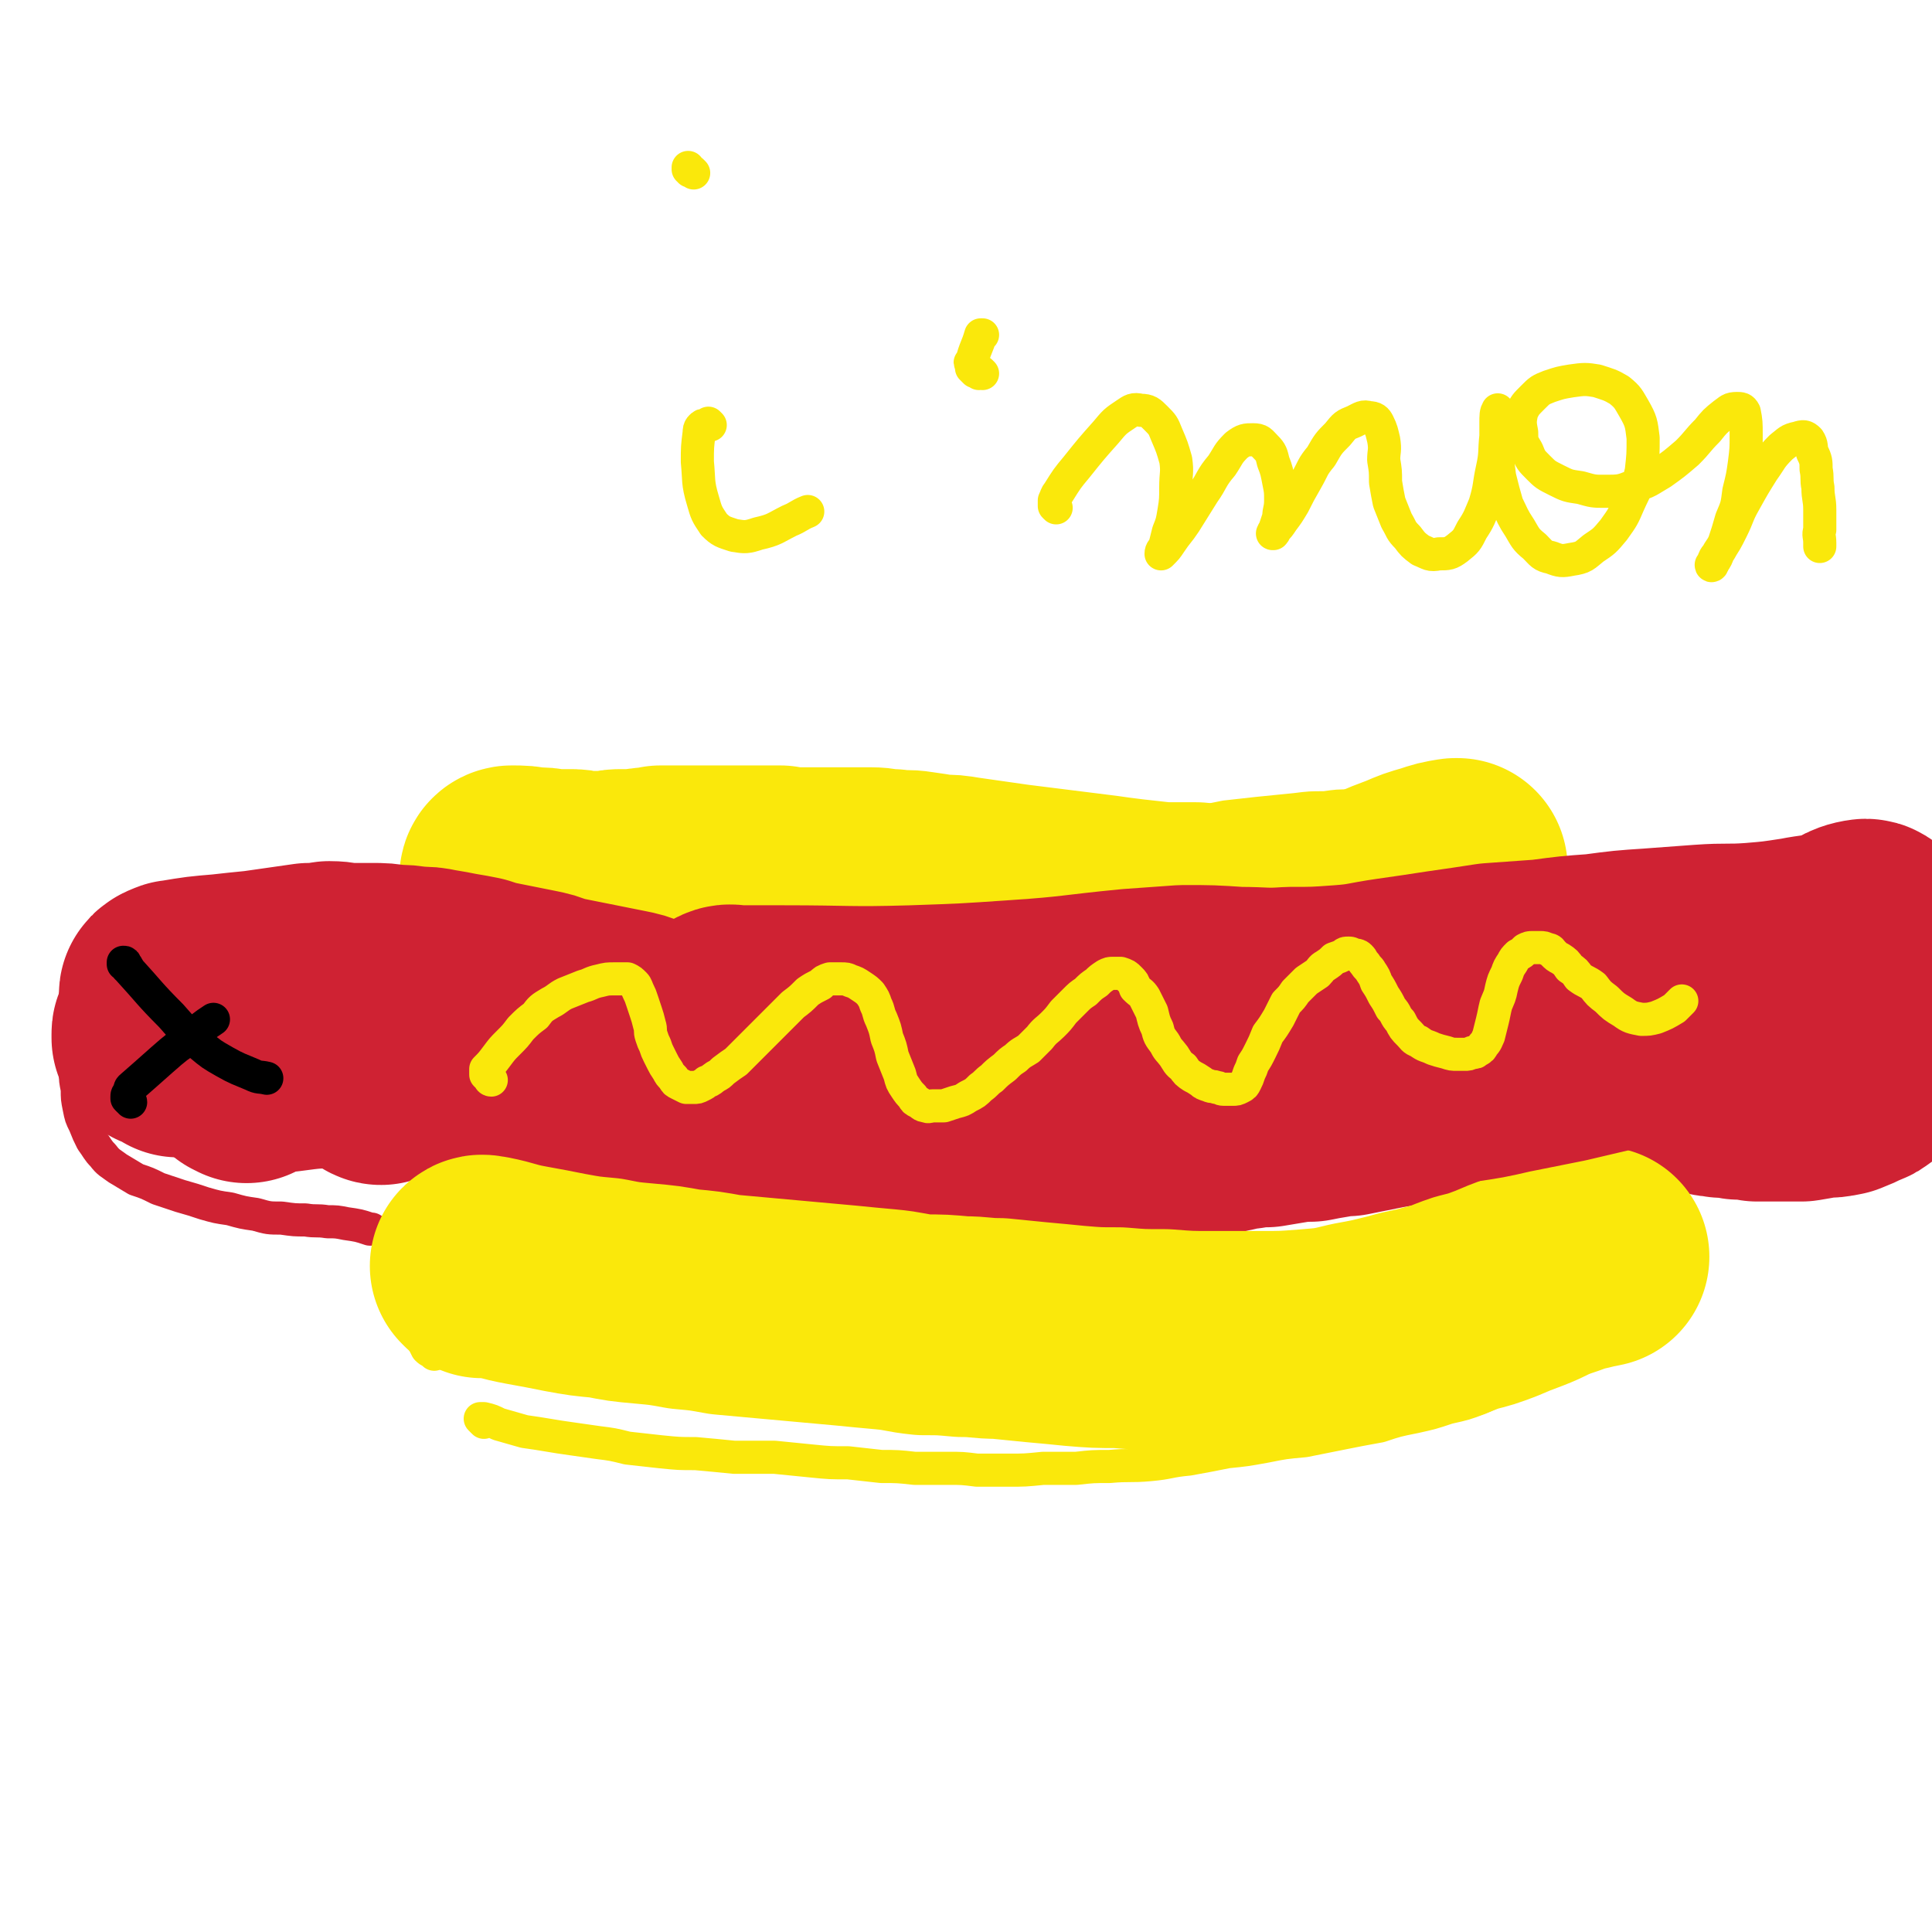
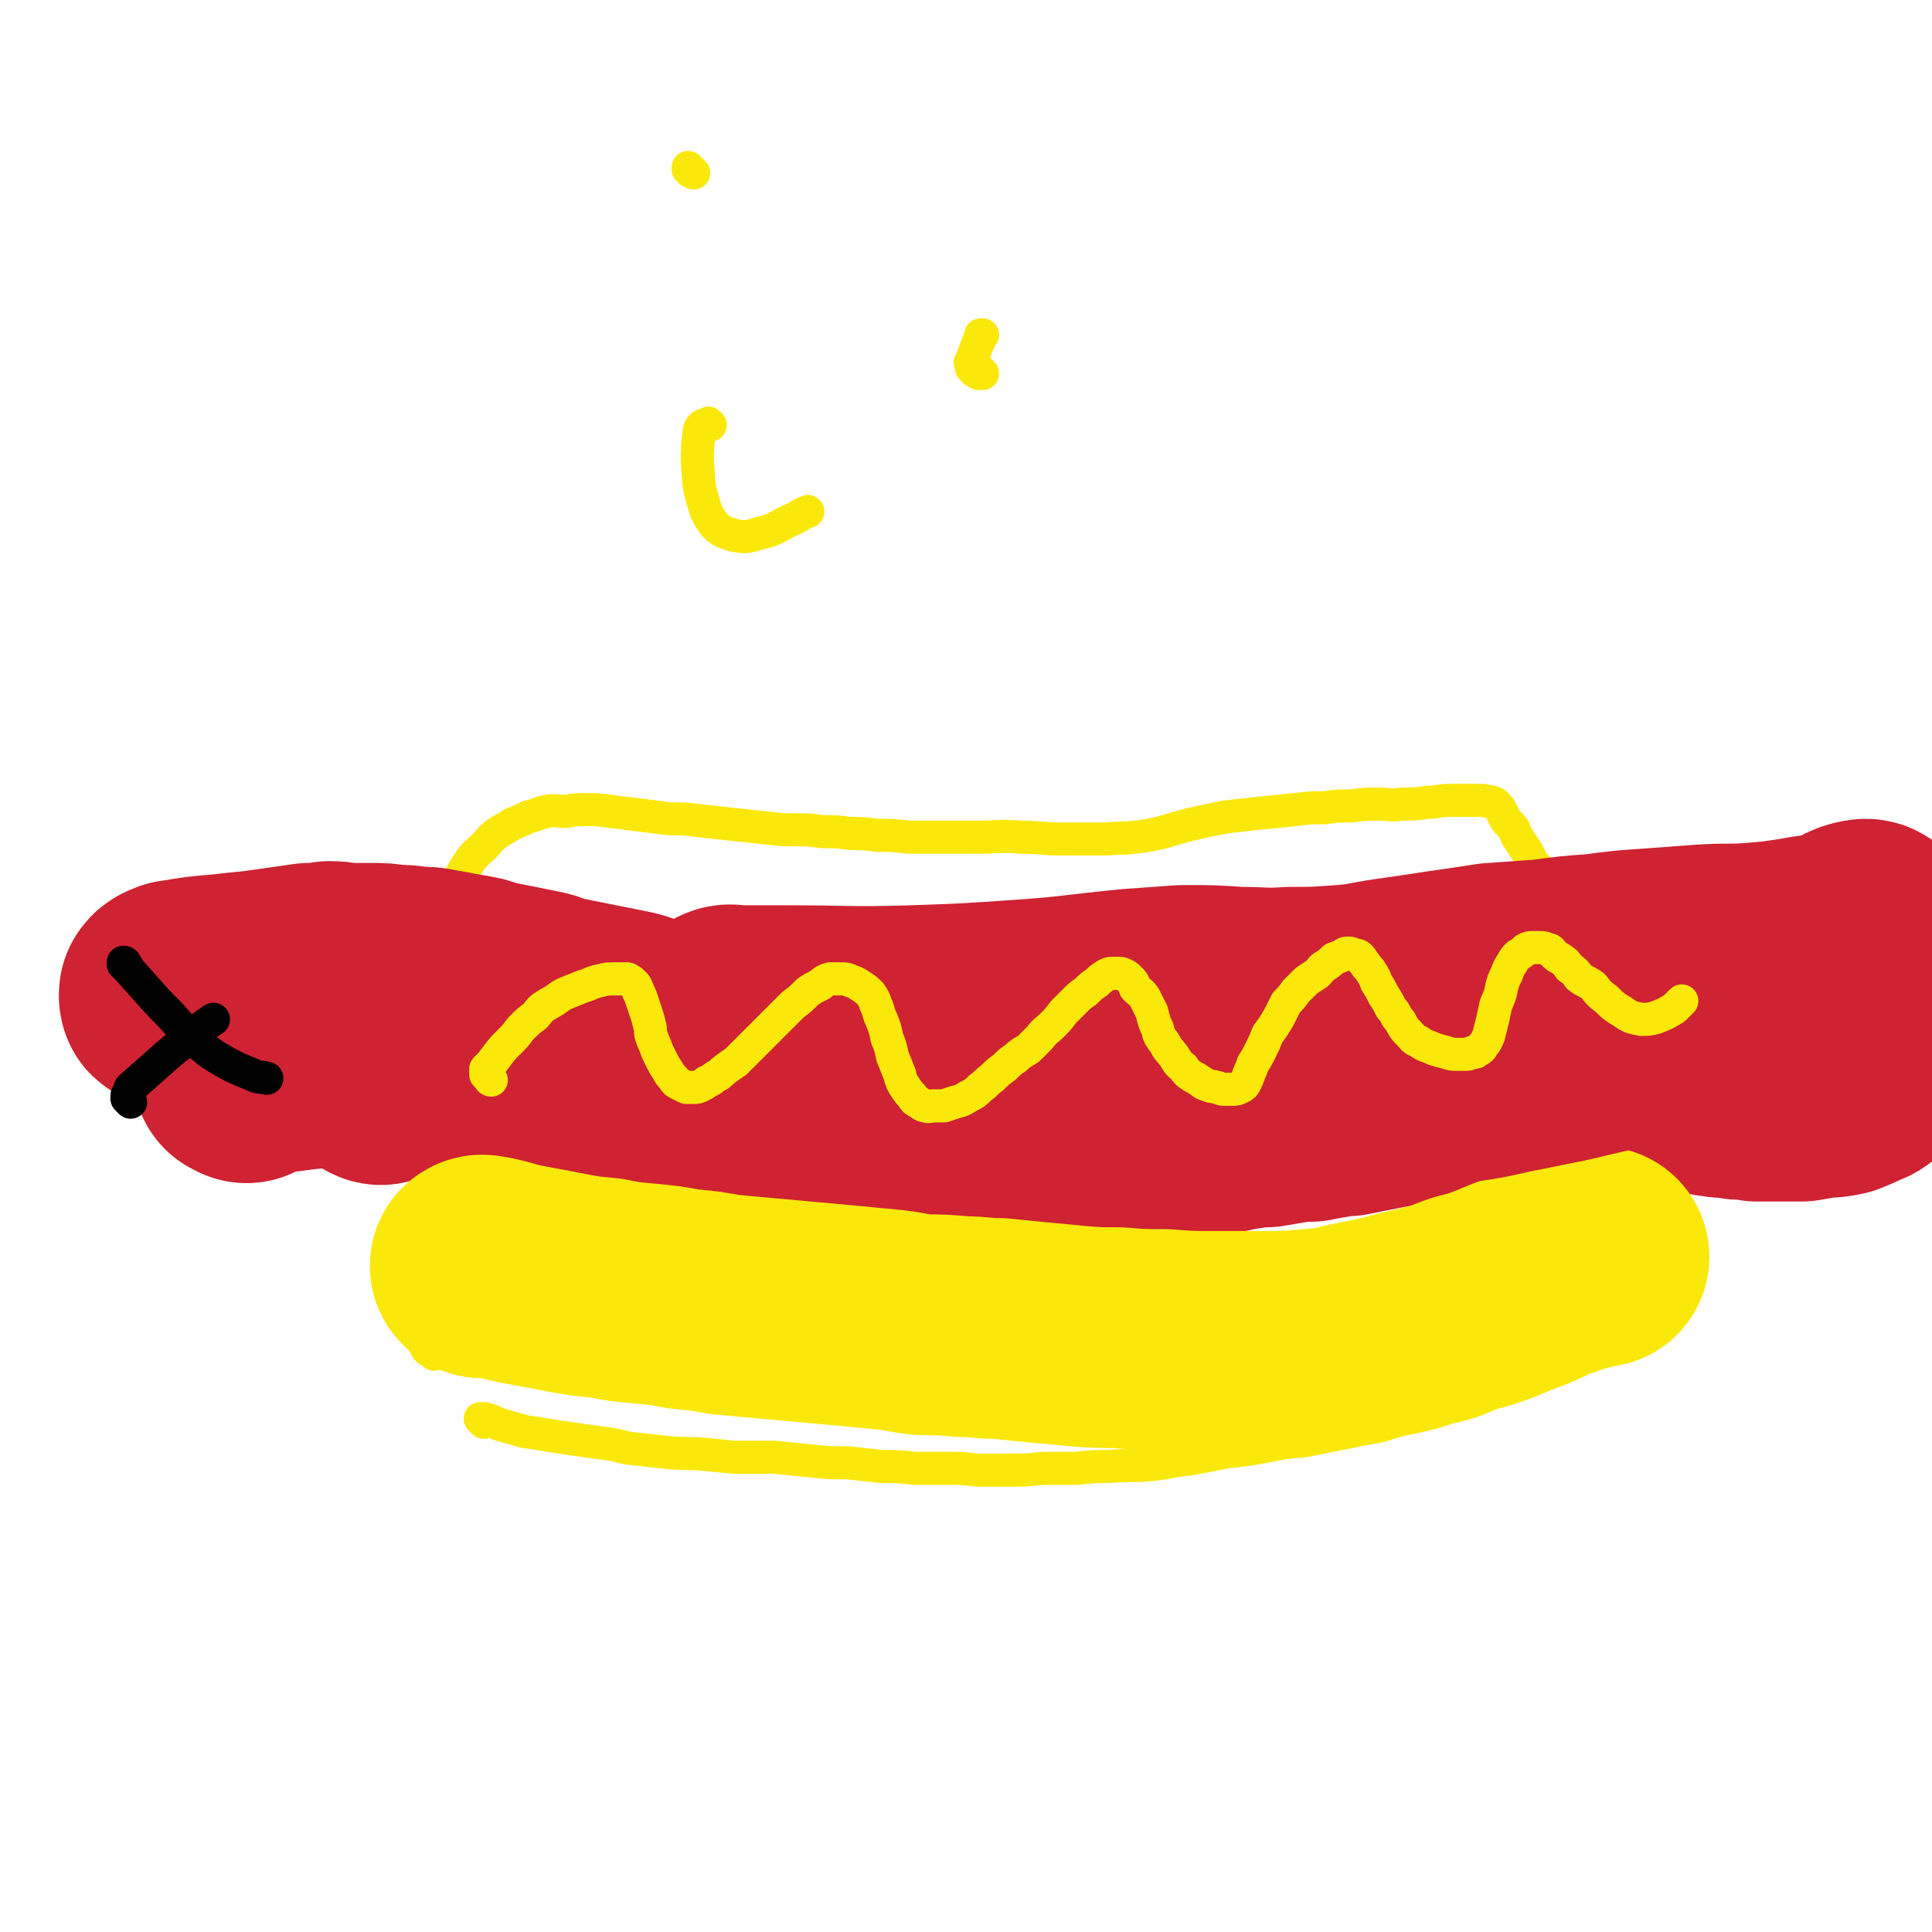
<svg xmlns="http://www.w3.org/2000/svg" viewBox="0 0 1050 1050" version="1.1">
  <g fill="none" stroke="#FAE80B" stroke-width="18" stroke-linecap="round" stroke-linejoin="round">
    <path d="M263,773c-1,-1 -1,-1 -1,-1 -1,-1 -1,-1 -1,-1 0,0 0,0 0,0 0,0 0,0 1,0 0,0 0,0 1,0 4,1 4,1 8,3 7,2 7,2 14,4 7,1 7,1 13,2 6,1 6,1 13,2 7,1 7,1 14,2 8,1 8,1 16,3 9,1 9,1 18,2 10,1 10,1 19,1 11,1 11,1 21,2 11,0 11,0 22,0 10,1 10,1 20,2 10,1 10,1 20,1 9,1 9,1 18,2 9,0 9,0 18,1 9,0 9,0 18,0 8,0 8,0 16,1 9,0 9,0 17,0 9,0 9,0 19,-1 9,0 9,0 18,0 9,-1 9,-1 18,-1 11,-1 11,0 22,-1 11,-1 10,-2 21,-3 11,-2 11,-2 21,-4 10,-1 10,-1 21,-3 10,-2 10,-2 21,-3 10,-2 10,-2 20,-4 10,-2 10,-2 21,-4 9,-3 9,-3 19,-5 9,-2 9,-2 18,-5 9,-2 9,-2 17,-5 9,-4 9,-4 17,-7 8,-3 8,-3 16,-6 7,-3 7,-3 14,-6 6,-3 6,-3 11,-7 6,-2 6,-2 11,-5 4,-2 4,-2 9,-5 4,-2 4,-2 8,-4 4,-3 4,-3 7,-5 3,-3 3,-3 6,-6 2,-2 2,-2 4,-5 2,-3 2,-3 3,-6 1,-3 0,-3 1,-6 0,-4 0,-4 0,-8 0,-4 0,-4 -1,-8 -1,-4 -1,-4 -2,-9 -2,-4 -2,-4 -4,-9 -2,-4 -2,-4 -4,-9 -2,-4 -2,-4 -3,-8 -2,-5 -2,-5 -4,-9 -2,-4 -2,-4 -4,-8 -2,-4 -2,-3 -5,-7 -3,-3 -3,-3 -6,-6 -2,-2 -2,-2 -4,-4 -3,-2 -3,-2 -6,-3 -2,-1 -2,-1 -5,-1 -2,-1 -2,-1 -4,-2 -3,-1 -3,-1 -6,-2 -2,-1 -2,0 -4,-1 -2,-1 -2,-1 -5,-1 -1,0 -1,0 -3,0 -2,0 -2,-1 -4,0 -2,0 -2,0 -4,1 -2,0 -2,0 -3,1 -1,0 -1,1 -2,1 -1,1 -1,1 -2,2 -2,0 -2,0 -3,1 -1,1 -2,1 -3,1 -2,2 -1,2 -3,3 -2,1 -2,2 -4,3 -2,1 -2,1 -4,3 -4,2 -4,2 -8,4 -4,2 -4,1 -9,3 -5,2 -5,2 -11,4 -8,4 -8,4 -17,7 -8,3 -8,2 -17,5 -9,4 -9,5 -19,9 -9,3 -9,3 -18,5 -9,3 -9,2 -18,4 -10,2 -10,2 -19,4 -10,2 -10,2 -19,4 -10,2 -10,2 -21,3 -11,1 -11,0 -22,0 -11,0 -11,-1 -21,0 -9,0 -9,0 -18,1 -10,0 -10,0 -20,1 -9,0 -9,0 -18,1 -9,0 -9,0 -18,0 -9,-1 -9,-1 -18,-1 -10,-1 -10,-1 -20,-2 -9,0 -9,0 -18,-1 -9,0 -9,0 -18,-1 -8,0 -8,-1 -17,-1 -9,-1 -9,-1 -18,-1 -9,-1 -9,0 -18,-1 -9,-1 -9,-1 -18,-2 -9,-1 -9,-2 -18,-3 -8,-2 -8,-2 -17,-3 -8,-2 -8,-2 -17,-3 -7,-2 -7,-2 -15,-2 -7,-1 -7,-1 -14,-1 -7,0 -7,0 -14,0 -6,0 -6,1 -13,1 -6,0 -6,0 -12,-1 -5,0 -5,0 -10,0 -3,0 -4,-1 -6,0 -3,3 -2,4 -4,9 -2,3 -2,3 -3,6 -1,3 -1,3 -2,6 -1,3 -1,3 -2,7 -1,4 -2,4 -3,9 -1,5 -1,5 -1,11 -1,4 -1,4 0,9 0,4 0,4 2,8 1,4 1,4 2,8 2,3 2,3 4,6 2,4 2,4 4,8 2,2 2,1 4,3 " />
  </g>
  <g fill="none" stroke="#CF2233" stroke-width="18" stroke-linecap="round" stroke-linejoin="round">
    <path d="M205,492c0,0 0,-1 -1,-1 0,0 0,1 0,1 -1,0 -1,0 -1,0 -1,-1 -1,-1 -2,-1 0,0 0,0 -1,0 0,0 -1,0 -1,0 0,0 1,0 2,0 6,1 6,1 12,2 9,2 9,2 18,4 11,2 11,1 22,3 12,2 12,3 24,5 16,3 17,3 33,5 28,5 28,6 56,10 25,4 25,3 51,7 19,2 19,1 37,4 17,2 17,3 35,6 17,2 17,2 35,4 18,2 18,2 36,2 18,1 18,1 37,0 16,0 16,-1 33,-1 15,0 15,2 30,1 14,0 14,-1 28,-3 9,-1 9,-1 17,-2 9,-1 9,-1 18,-1 10,-1 10,-1 20,-2 12,0 12,0 24,-1 12,-1 12,-1 24,-3 12,-2 12,-2 24,-4 13,-2 13,-2 26,-5 12,-2 12,-2 23,-5 13,-3 13,-3 25,-7 12,-3 11,-3 23,-7 11,-3 11,-3 22,-6 10,-4 10,-4 20,-7 10,-3 10,-3 20,-6 7,-3 7,-3 15,-5 6,-2 6,-3 12,-5 5,-2 5,-2 10,-4 4,-1 4,-1 7,-2 3,-1 3,-2 5,-3 2,0 2,0 4,0 2,0 2,0 3,0 1,0 2,-1 3,0 0,0 1,0 1,1 1,0 0,2 1,2 0,0 0,-3 0,-2 0,1 0,2 0,4 -1,4 -1,4 -1,9 0,3 0,3 0,6 1,3 2,3 2,6 1,2 1,2 1,5 1,4 1,4 2,7 0,4 0,5 1,9 0,5 0,5 0,10 0,5 0,5 0,11 0,6 0,6 0,12 0,5 -1,5 -1,10 -1,5 -1,5 -1,10 0,4 0,4 1,8 0,5 0,5 0,9 -1,4 -1,4 -1,8 -1,3 -1,3 -2,7 -1,4 0,5 -2,8 -3,5 -4,5 -8,9 -4,5 -5,4 -10,8 -5,4 -5,4 -11,7 -6,3 -6,3 -12,6 -7,2 -7,2 -14,4 -7,1 -7,1 -14,2 -7,0 -7,0 -14,0 -8,-1 -8,-1 -15,-2 -8,-1 -8,-1 -16,-2 -5,0 -5,0 -10,-1 -4,0 -4,0 -7,0 -1,0 -2,0 -2,0 -1,0 0,0 0,1 " />
-     <path d="M225,514c0,0 0,0 -1,-1 0,0 0,0 0,0 0,0 -1,0 -1,-1 -1,-1 -1,-1 -2,-2 -2,-1 -2,-1 -3,-2 -1,0 -1,0 -2,-1 -6,-4 -6,-5 -11,-8 -3,-2 -3,-2 -6,-3 -4,-2 -4,-2 -7,-3 -4,-1 -4,0 -9,-1 -5,0 -5,-1 -10,-1 -6,0 -6,0 -12,0 -6,0 -6,0 -12,0 -6,1 -6,1 -13,2 -6,1 -6,1 -12,3 -6,2 -6,3 -12,6 -6,2 -7,2 -12,5 -6,3 -6,3 -11,7 -5,4 -6,3 -10,8 -6,4 -5,4 -10,9 -5,6 -5,5 -9,11 -5,5 -5,5 -8,11 -4,5 -4,5 -6,10 -2,5 -2,5 -3,10 -2,5 -2,5 -2,10 0,4 0,4 1,9 0,5 0,5 1,10 1,5 1,5 3,9 2,5 2,5 4,9 3,4 3,5 6,8 3,4 4,4 8,7 5,3 5,3 10,6 6,2 6,2 12,5 6,2 6,2 12,4 7,2 7,2 13,4 7,2 7,2 14,3 7,2 7,2 14,3 7,2 7,2 14,2 7,1 7,1 13,1 6,1 6,0 12,1 5,0 5,0 10,1 7,1 7,1 13,3 0,0 0,0 1,0 " />
  </g>
  <g fill="none" stroke="#FAE80B" stroke-width="18" stroke-linecap="round" stroke-linejoin="round">
    <path d="M252,517c0,0 0,0 -1,-1 0,0 0,0 0,-1 -1,0 -1,0 -1,0 -1,-1 -1,-1 -1,-1 -1,-1 -1,-1 -2,-2 0,-4 0,-4 -1,-7 0,-3 0,-4 0,-7 0,-3 0,-3 1,-6 0,-3 0,-3 0,-5 1,-3 1,-3 2,-6 1,-4 1,-4 3,-8 2,-3 2,-3 4,-6 3,-4 4,-4 7,-7 3,-3 3,-4 7,-7 4,-3 4,-2 8,-5 5,-2 5,-2 9,-4 5,-1 5,-2 10,-3 5,-1 5,0 11,0 5,-1 5,-1 11,-1 6,0 6,0 13,1 8,1 8,1 16,2 8,1 8,1 16,2 8,0 8,0 16,1 9,1 9,1 18,2 10,1 9,1 19,2 8,1 8,1 16,1 7,0 7,0 14,1 8,0 8,0 15,1 7,0 7,0 15,1 8,0 8,0 17,1 9,0 9,0 18,0 10,0 10,0 20,0 11,0 11,-1 23,0 11,0 11,1 23,1 11,0 11,0 23,0 11,-1 11,0 23,-2 11,-2 11,-3 23,-6 9,-2 9,-2 19,-4 9,-1 9,-1 18,-2 10,-1 10,-1 20,-2 8,-1 8,-1 16,-1 7,-1 7,-1 14,-1 8,-1 8,-1 15,-1 6,0 6,1 13,0 7,0 7,0 14,-1 6,0 6,-1 12,-1 4,0 4,0 9,0 4,0 4,0 9,0 3,1 4,0 7,2 3,3 3,4 5,8 2,3 3,3 5,6 1,3 1,3 3,6 2,3 2,3 4,6 1,2 1,2 2,4 1,2 1,2 3,4 1,2 0,2 2,5 1,2 1,2 2,3 1,2 1,3 2,5 0,2 0,2 1,3 1,2 1,2 1,4 0,2 0,2 0,4 0,1 0,1 0,3 0,1 0,1 0,2 0,1 0,1 0,1 -1,2 -1,2 -1,3 -1,1 -1,1 -1,2 0,1 0,1 0,2 0,0 0,0 0,1 0,1 -1,0 -1,1 0,0 0,0 1,1 " />
  </g>
  <g fill="none" stroke="#CF2233" stroke-width="120" stroke-linecap="round" stroke-linejoin="round">
    <path d="M134,583c0,0 -1,-1 -1,-1 0,0 -1,0 -1,0 0,-1 0,-1 1,-1 0,-1 1,-1 2,-1 10,-2 10,-2 20,-3 15,-2 15,-2 31,-2 22,-1 22,0 44,1 21,1 21,1 43,3 16,1 16,1 32,3 12,2 12,1 25,3 10,1 10,1 20,2 5,1 5,1 11,1 1,0 1,0 3,0 " />
    <path d="M207,584c0,0 -1,0 -1,-1 0,0 0,0 0,0 1,-1 1,-1 1,-1 1,-1 1,-1 2,-2 9,-2 9,-2 18,-3 10,-1 10,-1 20,-1 9,0 9,0 18,1 8,0 8,0 16,1 8,1 8,1 15,1 8,1 8,1 17,2 8,1 8,1 17,2 8,1 8,0 17,2 7,1 7,1 15,2 6,1 6,1 13,1 6,1 6,1 12,2 5,0 5,0 11,1 5,1 5,1 10,1 5,1 5,2 10,3 4,1 4,1 8,2 4,1 4,1 9,2 4,0 4,0 8,1 5,0 5,0 10,1 5,1 5,0 10,1 6,1 6,1 11,2 5,1 5,1 11,2 5,1 5,1 10,1 5,1 5,1 9,1 4,1 4,1 9,2 4,0 4,1 8,1 5,1 5,1 10,1 6,1 6,1 11,1 5,1 5,0 10,1 5,0 5,0 9,1 5,0 5,0 9,1 4,0 4,1 9,1 4,0 4,0 9,0 4,0 4,0 8,0 4,0 4,0 8,0 5,0 5,0 9,0 5,0 5,-1 9,-1 5,0 5,0 9,-1 4,0 4,0 9,-1 4,0 4,0 9,-1 4,-1 4,-1 8,-2 5,0 5,0 9,-1 6,-1 6,-2 11,-2 6,-1 6,-1 11,-1 6,-1 6,-1 12,-2 6,-1 6,-1 12,-1 5,-1 5,-1 11,-2 5,-1 5,-1 9,-1 5,-1 5,-1 10,-2 5,-1 5,-1 10,-2 6,-1 6,-1 12,-2 6,-1 6,-1 12,-2 5,-1 5,-1 10,-2 5,-1 6,0 11,-1 5,-2 5,-2 10,-3 5,-2 5,-2 10,-3 5,-1 5,-1 11,-3 5,-1 5,-1 10,-3 6,-1 6,-1 11,-2 5,-2 5,-2 11,-3 5,-1 5,-1 10,-2 5,-1 5,-1 9,-2 5,-1 5,-1 10,-2 5,-1 5,-1 10,-2 5,-1 5,-2 10,-3 5,-1 5,-1 11,-2 4,-2 4,-1 9,-3 4,-1 4,-1 8,-2 4,-2 4,-2 8,-3 5,-2 5,-2 9,-4 4,-2 4,-2 8,-5 5,-2 5,-2 9,-4 4,-3 4,-4 9,-7 3,-3 3,-3 7,-5 3,-2 3,-2 6,-3 2,-1 2,-1 5,-2 2,-1 2,-1 4,-1 2,0 2,0 4,1 2,1 2,1 3,3 2,2 1,2 2,5 1,2 0,3 1,5 2,4 2,4 3,7 1,4 1,4 2,8 1,4 1,4 1,7 1,3 1,3 1,6 1,3 1,3 1,5 0,2 0,2 0,5 0,2 0,2 -1,4 0,2 0,2 -2,4 -1,1 -1,1 -3,2 -2,2 -2,2 -5,3 -4,2 -4,2 -9,4 -5,1 -5,1 -10,1 -5,1 -5,1 -11,2 -6,0 -6,0 -12,0 -6,0 -6,0 -12,0 -5,-1 -5,-1 -10,-1 -5,-1 -5,-1 -9,-1 -3,-1 -3,0 -6,-1 -2,0 -2,-1 -3,-1 -2,0 -2,0 -4,0 -2,-1 -2,-2 -4,-2 -2,-1 -2,0 -5,0 " />
-     <path d="M97,569c0,-1 -1,-1 -1,-1 -1,-1 -1,-1 -1,-1 -1,-1 -1,-1 -2,-1 0,0 0,0 -1,-1 -1,0 -1,0 -2,0 0,0 0,0 -1,0 -1,-1 -1,-1 -1,-1 0,-1 0,-1 0,-1 0,-1 0,-1 0,-1 0,-1 0,-1 1,-2 8,-4 8,-5 16,-8 9,-4 9,-4 18,-7 11,-3 11,-3 21,-5 11,-2 11,-2 22,-3 10,-1 10,-1 20,-1 9,0 9,0 18,1 8,0 8,1 17,2 7,1 7,1 14,3 " />
  </g>
  <g fill="none" stroke="#FAE80B" stroke-width="120" stroke-linecap="round" stroke-linejoin="round">
-     <path d="M278,481c0,-1 0,-1 -1,-1 0,-1 0,-1 0,-1 0,0 0,0 0,0 0,-1 0,-1 0,-1 0,-1 0,-1 0,-1 0,-1 1,-1 1,-1 6,0 6,0 11,1 6,0 6,0 11,1 5,0 5,0 9,0 4,0 4,0 7,1 4,0 4,0 8,0 3,0 3,0 7,0 4,-1 4,-1 7,-1 4,0 4,0 7,0 3,-1 3,0 7,-1 3,0 3,0 7,-1 3,0 3,0 7,0 3,0 3,0 7,0 3,0 3,0 6,0 3,0 3,0 6,0 3,0 3,0 6,0 4,0 4,0 7,0 5,0 5,0 9,0 5,0 5,0 9,0 4,0 4,0 8,0 5,1 5,1 9,1 4,0 4,0 8,0 5,0 5,0 9,0 6,0 6,0 11,0 6,0 6,0 12,0 6,0 6,1 12,1 7,1 7,0 13,1 7,1 7,1 13,2 6,0 6,0 12,1 7,1 7,1 14,2 7,1 7,1 14,2 8,1 8,1 16,2 8,1 8,1 16,2 8,1 8,1 16,2 7,1 7,1 15,2 9,1 9,1 18,2 9,0 9,0 18,0 7,1 7,1 15,1 8,1 8,0 16,0 9,0 9,0 18,0 8,0 8,0 17,-1 8,-1 9,0 17,-2 9,-2 8,-4 17,-8 7,-3 7,-3 15,-6 7,-3 7,-3 14,-5 6,-2 6,-2 12,-3 0,0 0,0 1,0 " />
    <path d="M262,689c0,-1 -1,-1 -1,-1 1,-1 2,0 4,0 10,2 10,3 21,5 11,2 11,2 21,4 11,2 11,2 22,3 10,2 10,2 21,3 11,1 11,1 22,3 11,1 11,1 22,3 11,1 11,1 22,2 11,1 11,1 22,2 11,1 11,1 22,2 10,1 10,1 21,2 11,1 11,2 21,3 10,0 10,0 21,1 10,0 10,1 20,1 10,1 10,1 20,2 11,1 11,1 21,2 12,1 12,1 24,1 12,1 12,1 25,1 13,1 13,1 25,1 14,0 14,0 27,0 13,0 13,0 26,-1 12,-1 13,-1 25,-4 11,-2 11,-2 23,-5 10,-3 10,-2 20,-5 9,-2 9,-3 18,-6 8,-2 8,-2 16,-5 7,-3 7,-3 15,-6 5,-2 5,-2 11,-5 5,-2 5,-2 11,-4 5,-2 5,-2 10,-3 4,-1 4,-1 9,-2 " />
  </g>
  <g fill="none" stroke="#CF2233" stroke-width="120" stroke-linecap="round" stroke-linejoin="round">
    <path d="M94,543c0,0 0,0 -1,-1 0,0 0,0 0,0 -1,0 -1,0 -1,-1 0,0 0,0 0,0 0,-1 0,-1 1,-1 0,-1 1,-1 1,-1 2,-1 2,-1 3,-1 12,-2 12,-2 24,-3 9,-1 9,-1 19,-2 7,-1 7,-1 14,-2 7,-1 7,-1 14,-2 5,0 5,0 11,-1 6,0 6,1 12,1 5,0 5,0 11,0 6,0 6,0 12,1 6,0 6,0 12,1 6,0 6,0 11,1 6,1 6,1 11,2 6,1 6,1 11,2 6,2 6,2 11,3 5,1 5,1 10,2 5,1 5,1 10,2 5,1 5,1 10,3 4,1 4,1 9,2 5,1 5,1 10,2 5,1 5,1 10,2 5,1 5,1 10,2 5,1 5,1 10,3 5,1 5,1 10,3 5,1 5,1 11,3 5,1 5,1 11,2 6,2 6,2 12,3 7,1 7,1 13,3 7,1 7,1 13,3 6,1 6,1 12,2 6,2 6,2 12,3 6,1 6,1 12,2 6,1 6,2 12,3 6,1 6,1 12,2 6,2 6,2 13,3 6,1 6,1 12,2 7,1 7,1 14,2 7,2 7,1 14,2 7,1 7,1 14,2 7,1 7,1 13,2 7,1 7,1 13,2 6,1 6,1 12,1 6,1 6,1 12,2 6,0 6,0 11,0 7,1 7,1 14,1 7,0 7,0 13,0 7,0 7,1 14,0 7,-1 7,-3 15,-5 7,-2 7,-2 15,-3 8,-1 8,-1 16,-1 8,-1 8,-1 16,-2 9,-1 9,-2 17,-2 9,-1 9,-1 18,-2 12,-1 12,-1 23,-3 12,-1 12,-2 24,-4 14,-2 14,-2 27,-5 15,-3 15,-3 30,-6 17,-4 17,-4 34,-8 16,-4 15,-4 31,-8 14,-4 14,-4 29,-9 13,-4 13,-4 27,-8 12,-4 11,-4 23,-8 8,-3 8,-3 16,-5 3,-1 3,-1 6,-2 " />
-     <path d="M713,577c0,0 -2,-1 -1,-1 0,-1 1,0 2,-1 3,-1 3,-1 6,-1 15,-3 15,-3 29,-5 38,-5 39,-5 77,-10 29,-4 29,-2 58,-8 28,-5 28,-5 55,-12 11,-3 10,-4 20,-7 9,-3 9,-3 18,-6 9,-3 9,-3 17,-7 5,-1 5,-1 9,-3 3,-2 3,-2 7,-3 2,-1 2,-1 5,-1 0,0 0,0 0,0 " />
    <path d="M396,553c0,0 -1,-1 -1,-1 2,-1 3,0 6,0 13,0 13,0 25,0 35,0 35,1 70,0 29,-1 29,-1 58,-3 30,-2 30,-3 61,-6 14,-1 14,-1 28,-2 15,0 15,0 30,1 14,0 14,1 28,0 14,0 14,0 28,-1 14,-1 14,-2 28,-4 14,-2 14,-2 27,-4 14,-2 14,-2 27,-4 14,-1 14,-1 28,-2 15,-2 15,-2 29,-3 15,-2 15,-2 30,-3 14,-1 14,-1 27,-2 14,-1 14,0 28,-1 12,-1 12,-1 25,-3 10,-2 10,-1 20,-4 8,-2 8,-5 16,-6 2,0 2,2 5,3 " />
  </g>
  <g fill="none" stroke="#000000" stroke-width="18" stroke-linecap="round" stroke-linejoin="round">
    <path d="M70,527c0,0 0,-1 -1,-1 0,0 0,0 0,-1 -1,0 -1,0 -1,-1 -1,0 -1,0 -1,0 0,-1 0,-1 0,-1 1,0 1,0 1,1 1,1 1,2 2,3 11,12 11,13 23,25 7,8 7,8 16,16 6,5 6,5 13,9 7,4 8,4 15,7 4,2 4,1 8,2 " />
    <path d="M71,599c0,0 0,-1 -1,-1 0,0 0,0 -1,-1 0,0 0,0 0,-1 0,-1 0,-1 1,-2 1,-1 0,-2 1,-3 8,-7 8,-7 17,-15 8,-7 8,-7 17,-13 5,-5 5,-5 11,-9 " />
  </g>
  <g fill="none" stroke="#FAE80B" stroke-width="18" stroke-linecap="round" stroke-linejoin="round">
    <path d="M267,587c0,0 -1,0 -1,-1 0,0 0,0 0,0 0,-1 -1,-1 -1,-1 -1,-1 -1,-1 -1,-1 0,-1 0,-1 0,-1 0,-1 0,-1 0,-2 3,-3 3,-3 6,-7 3,-4 3,-4 6,-7 4,-4 4,-4 7,-8 4,-4 4,-4 8,-7 3,-4 3,-4 8,-7 4,-2 4,-3 8,-5 5,-2 5,-2 10,-4 4,-1 4,-2 9,-3 4,-1 4,-1 8,-1 4,0 4,0 7,0 2,1 2,1 4,3 1,1 1,2 2,4 1,2 1,2 2,5 1,3 1,3 2,6 1,3 1,3 2,7 1,3 0,3 1,6 1,3 1,3 2,5 1,3 1,3 2,5 1,2 1,2 2,4 1,2 1,2 3,5 1,2 1,2 3,4 1,2 1,2 3,3 2,1 2,1 4,2 2,0 2,0 4,0 2,0 2,0 4,-1 2,-1 2,-1 3,-2 3,-1 2,-1 5,-3 2,-1 2,-1 4,-3 4,-3 4,-3 7,-5 4,-4 4,-4 7,-7 4,-4 4,-4 8,-8 4,-4 4,-4 8,-8 4,-4 4,-4 8,-8 4,-3 4,-3 8,-7 3,-2 3,-2 7,-4 2,-2 2,-2 5,-3 3,0 3,0 6,0 3,0 3,0 5,1 3,1 3,1 6,3 3,2 3,2 5,4 2,3 2,3 3,6 2,4 1,4 3,8 2,5 2,5 3,10 2,5 2,5 3,10 2,5 2,5 4,10 1,4 1,4 3,7 2,3 2,3 4,5 1,2 1,2 3,3 2,1 2,2 4,2 2,1 2,0 4,0 3,0 3,0 6,0 3,-1 3,-1 6,-2 4,-1 4,-1 7,-3 4,-2 4,-2 7,-5 3,-2 3,-3 6,-5 3,-3 3,-3 7,-6 3,-3 3,-3 6,-5 3,-3 4,-3 7,-5 3,-3 3,-3 6,-6 3,-4 4,-4 7,-7 3,-3 3,-3 6,-7 3,-3 3,-3 6,-6 3,-3 3,-3 6,-5 3,-3 3,-3 6,-5 2,-2 2,-2 5,-4 2,-1 2,-1 4,-1 2,0 3,0 4,0 3,1 3,1 5,3 2,2 2,2 3,5 3,3 3,2 5,5 2,4 2,4 4,8 1,4 1,5 3,9 1,4 1,4 4,8 2,4 2,3 5,7 2,3 2,4 5,6 2,3 2,3 5,5 2,1 2,1 5,3 1,1 1,1 4,2 2,1 2,0 4,1 2,0 2,1 4,1 3,0 3,0 5,0 2,0 2,0 4,-1 2,-1 2,-1 3,-3 1,-2 1,-2 2,-5 1,-2 1,-2 2,-5 2,-3 2,-3 4,-7 2,-4 2,-4 4,-9 3,-4 3,-4 6,-9 2,-4 2,-4 4,-8 3,-3 3,-3 5,-6 3,-3 3,-3 6,-6 3,-2 3,-2 6,-4 2,-2 2,-3 4,-4 3,-2 3,-2 5,-4 3,-1 3,-1 5,-2 1,-1 1,-1 3,-1 1,0 1,0 3,1 1,0 2,0 3,1 2,2 1,2 3,4 1,2 2,2 3,4 2,3 2,3 3,6 2,3 2,3 4,7 2,3 2,3 4,7 3,3 2,4 5,7 2,4 2,4 5,7 2,2 2,3 5,4 4,3 4,2 8,4 3,1 3,1 7,2 3,1 3,1 6,1 2,0 2,0 4,0 2,0 2,0 4,-1 2,0 2,0 3,-1 2,-1 2,-1 3,-3 2,-2 2,-3 3,-5 1,-4 1,-4 2,-8 1,-4 1,-5 2,-9 2,-5 2,-4 3,-9 1,-4 1,-4 3,-8 1,-3 1,-3 3,-6 1,-2 1,-2 3,-4 2,-1 2,-1 4,-3 2,-1 2,-1 4,-1 2,0 2,0 4,0 2,0 2,0 4,1 2,0 2,1 3,2 2,2 2,2 4,3 3,2 3,2 5,5 3,2 3,2 5,5 4,3 4,2 8,5 3,4 3,4 7,7 4,4 4,4 9,7 4,3 5,3 10,4 4,0 4,0 8,-1 5,-2 5,-2 10,-5 2,-2 2,-2 4,-4 " />
    <path d="M386,231c0,0 -1,-1 -1,-1 0,0 0,1 0,1 -1,0 -1,-1 -1,0 -2,0 -2,0 -3,1 -1,1 -1,2 -1,3 -1,8 -1,8 -1,16 1,10 0,11 3,21 2,7 2,7 6,13 4,4 5,4 11,6 6,1 7,1 13,-1 9,-2 9,-3 17,-7 5,-2 5,-3 10,-5 " />
    <path d="M534,203c0,0 0,0 -1,-1 0,0 -1,1 -1,1 -1,-1 -1,-1 -2,-1 0,0 0,0 -1,-1 0,0 0,0 -1,-1 0,-1 0,-1 0,-2 -1,-1 -1,-1 0,-1 2,-8 3,-8 5,-15 1,0 1,0 1,0 " />
-     <path d="M574,276c0,0 0,0 -1,-1 0,0 0,-1 0,-1 0,-1 0,-1 0,-2 1,-2 1,-3 2,-4 5,-8 5,-8 10,-14 8,-10 8,-10 16,-19 5,-6 5,-6 11,-10 3,-2 4,-3 8,-2 4,0 5,1 8,4 4,4 4,4 6,9 3,7 3,7 5,14 1,7 0,7 0,15 0,6 0,7 -1,13 -1,6 -1,6 -3,11 -1,4 -1,4 -2,8 -1,2 -2,2 -2,4 0,0 0,0 0,0 3,-3 3,-3 5,-6 4,-6 4,-5 8,-11 5,-8 5,-8 10,-16 5,-7 4,-8 10,-15 4,-6 3,-6 8,-11 4,-3 5,-3 9,-3 4,0 4,1 7,4 3,3 3,4 4,8 2,5 2,6 3,11 1,5 1,5 1,10 0,5 -1,5 -1,9 -1,3 -1,3 -2,6 0,1 0,1 -1,2 0,1 -1,1 0,1 0,0 1,-1 1,-2 2,-2 2,-2 4,-5 3,-4 3,-4 6,-9 3,-6 3,-6 7,-13 4,-7 3,-7 8,-13 4,-7 4,-7 9,-12 4,-5 4,-5 9,-7 4,-2 5,-3 8,-2 3,0 4,1 5,3 2,4 2,5 3,9 1,6 0,6 0,11 1,6 1,6 1,12 1,6 1,6 2,11 2,5 2,5 4,10 3,5 2,5 6,9 3,4 3,4 7,7 5,2 5,3 10,2 5,0 6,0 10,-3 5,-4 5,-4 8,-10 4,-6 4,-7 7,-14 3,-10 2,-10 4,-19 2,-9 1,-9 2,-18 1,-6 1,-6 1,-12 0,-1 0,-3 0,-2 -1,1 -1,3 -1,7 0,6 0,6 0,13 1,8 1,8 2,16 2,8 2,8 4,15 3,6 3,7 7,13 3,5 3,6 8,10 4,4 4,5 9,6 5,2 6,2 11,1 7,-1 7,-2 12,-6 6,-4 6,-4 11,-10 5,-7 5,-7 8,-14 4,-9 5,-9 7,-18 1,-9 1,-9 1,-18 -1,-8 -1,-9 -5,-16 -3,-5 -3,-6 -8,-10 -5,-3 -6,-3 -12,-5 -6,-1 -7,-1 -14,0 -6,1 -6,1 -12,3 -5,2 -5,2 -9,6 -4,4 -4,4 -6,8 -1,5 -1,6 0,11 0,5 0,5 3,10 2,5 2,5 6,9 4,4 4,4 10,7 6,3 6,3 13,4 7,2 7,2 13,2 8,0 9,0 16,-3 8,-2 8,-3 15,-7 7,-5 7,-5 14,-11 6,-6 5,-6 11,-12 4,-5 4,-5 9,-9 3,-2 3,-3 7,-3 2,0 3,0 4,2 1,5 1,6 1,12 0,8 0,8 -1,16 -1,7 -1,7 -3,15 -1,8 -1,8 -4,15 -2,7 -2,7 -4,13 -2,4 -2,4 -5,8 -1,2 -1,3 -2,4 0,1 1,0 1,-1 2,-3 2,-3 3,-6 4,-6 4,-6 7,-12 4,-8 3,-8 7,-15 5,-9 5,-9 10,-17 5,-7 4,-7 10,-13 4,-3 4,-4 9,-5 3,-1 4,-1 6,1 2,3 1,4 2,7 2,4 2,5 2,9 1,5 0,5 1,10 0,6 1,6 1,12 0,6 0,6 0,11 -1,3 0,3 0,7 0,1 0,1 0,2 " />
    <path d="M377,94c0,0 0,0 -1,-1 0,0 0,0 -1,0 0,-1 0,-1 -1,-1 0,0 0,-1 0,-1 " />
  </g>
</svg>